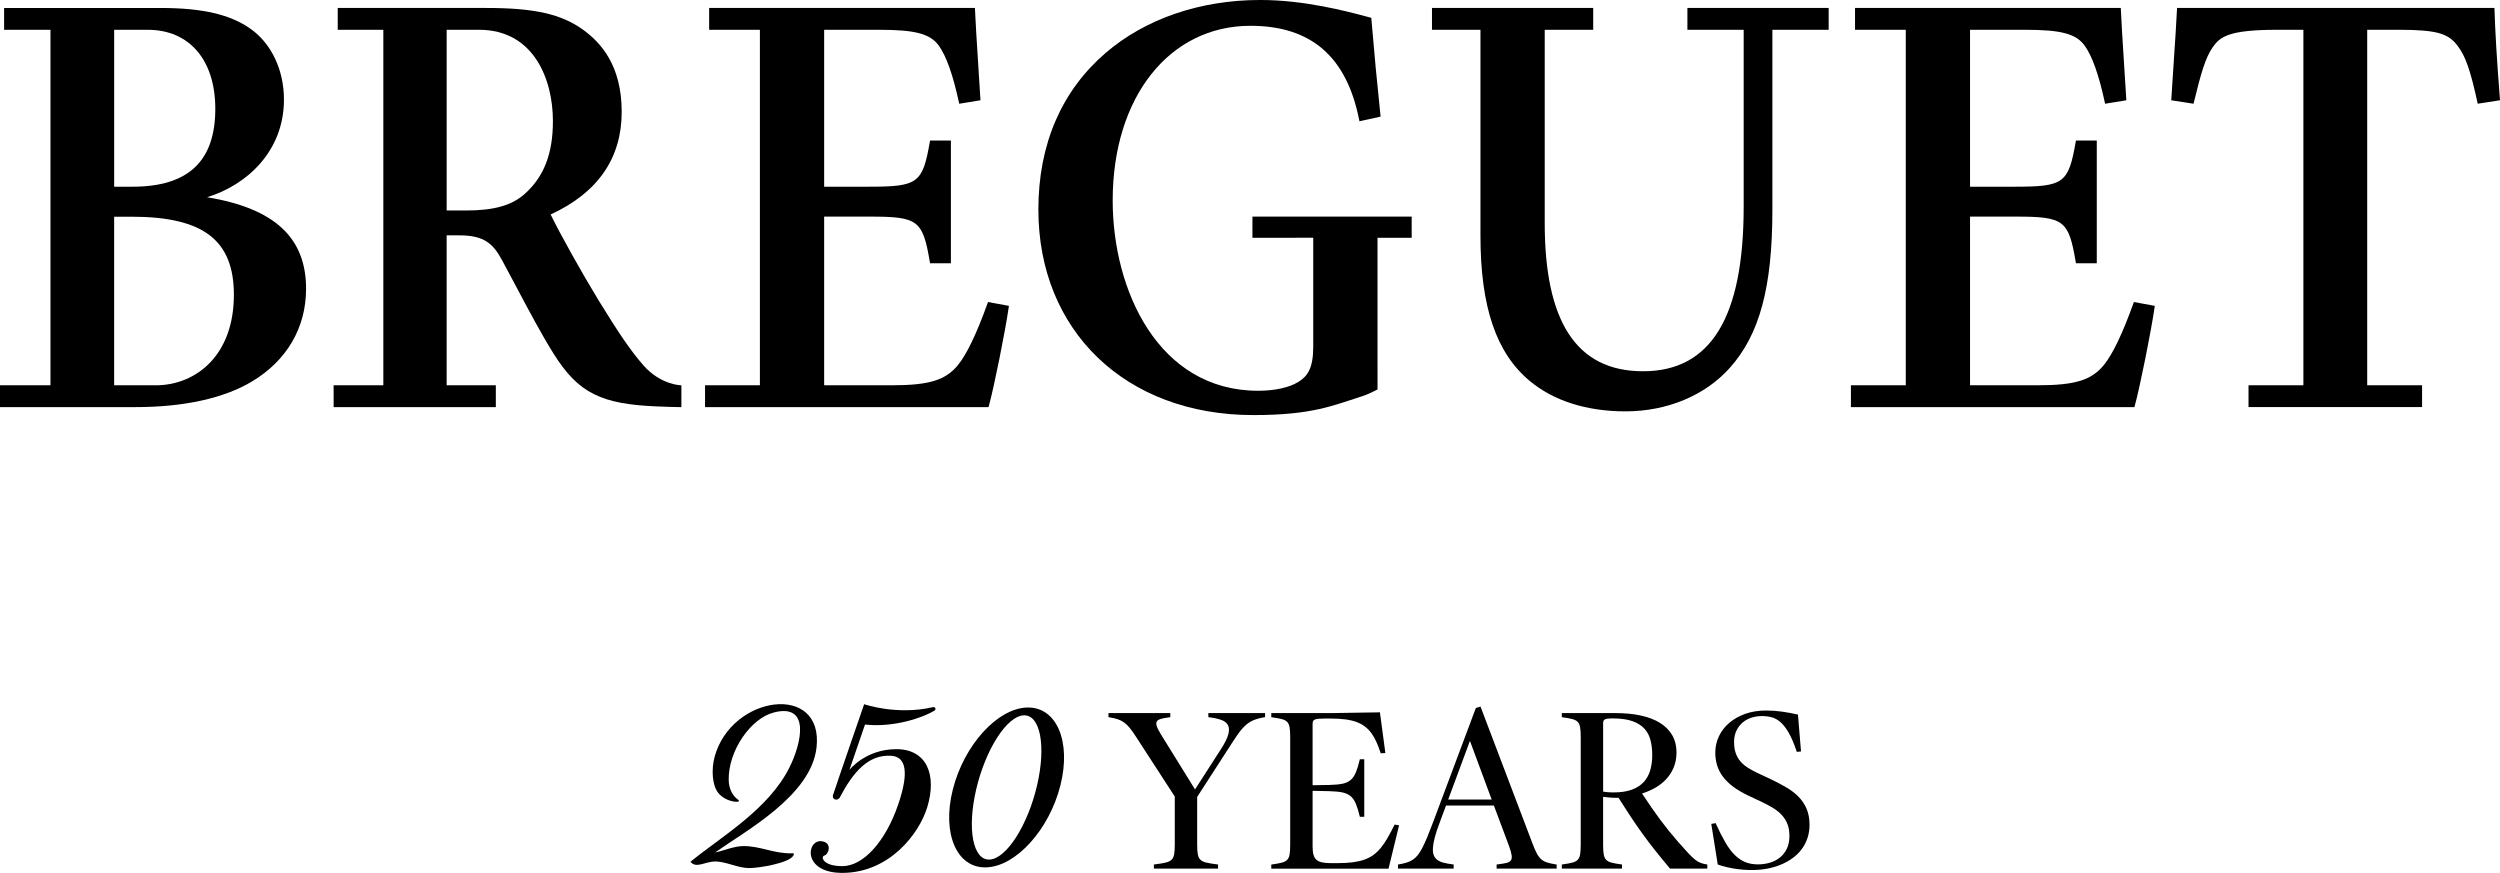
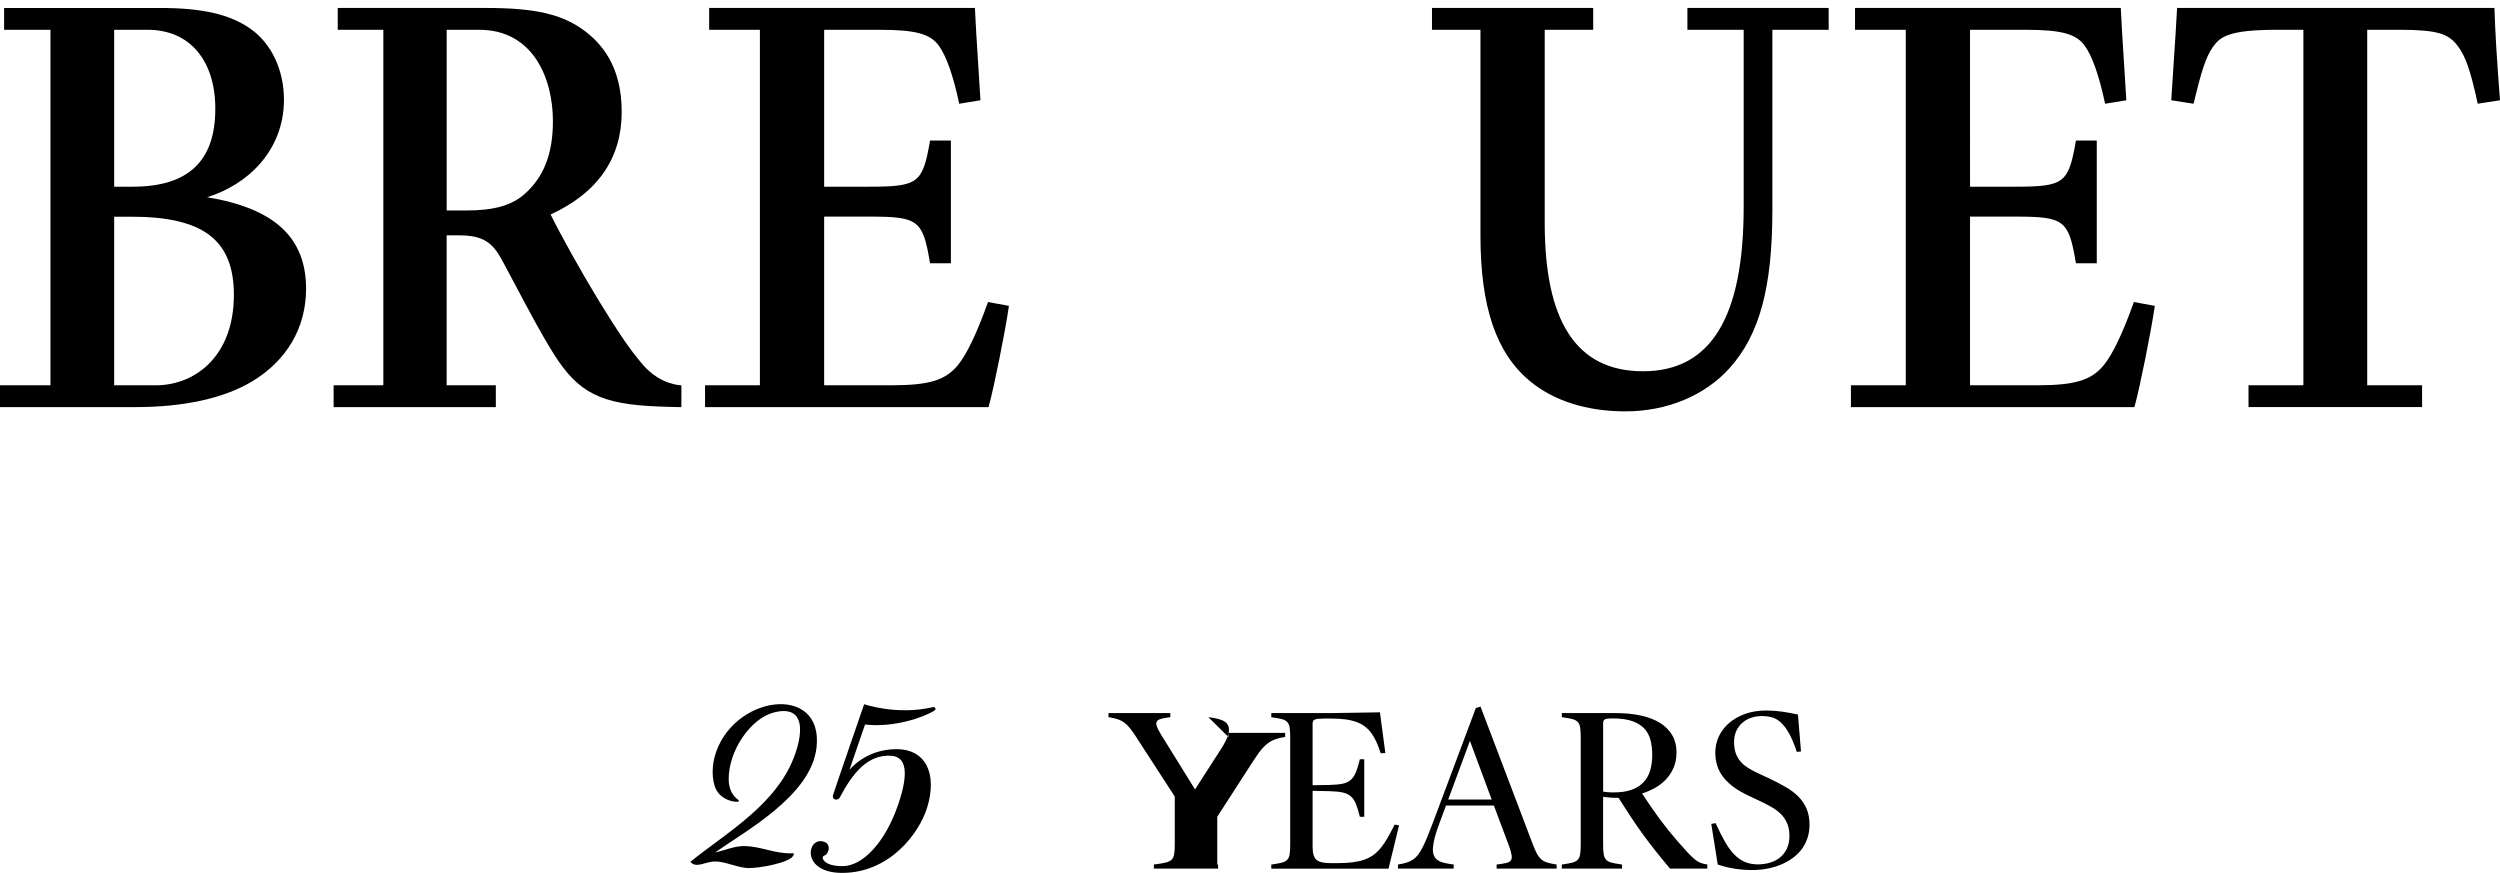
<svg xmlns="http://www.w3.org/2000/svg" viewBox="0 0 3003.18 1048.59" data-name="Calque 2" id="Calque_2">
  <g data-name="Calque 1" id="Calque_1-2">
    <g>
      <g>
        <path d="M248.77,236.89c47.2-14.3,92.34-54.85,92.34-117.2,0-35.43-14.91-67.16-39.9-84.91-24.54-17.43-57.94-25.2-108.28-25.2H4.93v26.21h55.69v427.04H0v26.21h162.97c57.71,0,105.94-10.59,139.48-30.63,42.07-25.13,65.23-64.74,65.23-111.53,0-61.46-37.85-96.55-118.92-109.98ZM280.95,354.18c0,73.64-46.27,107.91-92.12,108.64h-51.7v-202.49h20.92c86.14,0,122.9,28.07,122.9,93.85ZM137.14,224.29V35.78h40.31c50.08,0,81.19,36.36,81.19,94.9,0,62.98-32.51,93.6-99.39,93.6h-22.11Z" />
        <path d="M772.64,438.52c-14.74-16.89-28.71-37.2-53.46-77.55-20.21-33.11-46.24-79.75-57.72-103.32,56.65-26.06,85.38-67.55,85.38-123.32s-25.11-83.13-46.18-98.44c-26.07-18.95-58.63-26.33-116.12-26.33h-178.82v26.22h54.78v427.04s-59.72,0-59.72,0v26.21h194.85v-26.2h-59.08v-180.11h15.46c29.48,0,40.28,9.92,50.91,29.47,5.85,10.74,11.8,21.98,17.81,33.33,14.58,27.53,29.66,56,44.42,79.54,29.67,47.09,56.76,60.68,126.05,63.24,8.2.31,19.42.74,25.58.74h1.76v-26.2s-24.69,0-45.91-24.31ZM664.2,145.5c0,39.31-10.9,67.22-34.31,87.83-15.33,13.5-36.77,19.51-69.51,19.51h-23.81V35.78h38.96c65.45,0,88.68,59.11,88.68,109.72Z" />
-         <path d="M1504.49,285.66l73.06-.05v130.81c0,26.07-6.85,35.55-17.91,42.39-10.9,6.75-28.44,10.61-48.14,10.61-120.14,0-174.86-120.93-174.86-228.58,0-124.23,68.06-209.85,165.5-209.85,72.87,0,115.58,37.13,130.57,112.95l.35,1.76,25.42-5.61-.17-1.57c-4.16-39.41-7.72-77.31-10.91-115.87l-.1-1.24-5.45-1.45c-24.32-6.48-74.91-19.97-127.98-19.97-71.98,0-137.85,22.52-185.49,63.41-53,45.5-81.02,109.69-81.02,188.33,0,145.77,104.88,246.9,258.19,246.9,71.55,0,95.64-11.57,131.96-23.02,6.28-1.98,17.27-7.72,17.27-7.72l-.02-182.24h41.05v-25.45h-191.29l-.02,25.45Z" />
        <path d="M2562.87,364.22c-13.08,36.47-25.07,61.49-35.63,74.35-14.73,17.94-34.01,24.25-79.35,24.25h-81.35v-202.62h54.29c58.67,0,64.1,4.08,72.67,54.56l.25,1.47h25.04v-147.41h-25.03l-.25,1.46c-8.73,49.96-14.21,54-73.36,54h-53.6V35.78h66.38c43.19,0,61.21,4.85,71.45,19.22,8.97,12.52,17.07,35.39,24.05,67.99l.35,1.64,25.53-4.18-.1-1.59c-.79-12.86-1.66-26.54-2.5-39.77-1.86-29.35-3.62-57.08-3.97-67.81l-.06-1.71h-319.29v26.2h60.96s0,427.06,0,427.06h-65.89v26.21h340.55l.36-1.29c6.13-22.13,19.75-89.78,23.88-118.66l.24-1.67-25.1-4.6-.5,1.41Z" />
        <path d="M1186.36,364.22c-13.08,36.47-25.07,61.49-35.63,74.35-14.73,17.94-34.01,24.25-79.35,24.25h-81.35v-202.62h54.29c58.67,0,64.1,4.08,72.67,54.56l.25,1.47h25.04v-147.41h-25.03l-.25,1.46c-8.73,49.96-14.21,54-73.36,54h-53.6V35.78h66.38c43.19,0,61.21,4.85,71.45,19.22,8.97,12.52,17.07,35.39,24.05,67.99l.35,1.64,25.53-4.18-.1-1.59c-.79-12.86-1.66-26.54-2.5-39.77-1.86-29.35-3.62-57.08-3.97-67.81l-.06-1.71h-319.29v26.2h60.96v427.06h-65.89v26.21h340.55l.36-1.29c6.12-22.09,19.74-89.73,23.88-118.66l.24-1.67-25.1-4.6-.5,1.41Z" />
        <path d="M3003.05,118.82c-3.68-47.66-5.73-81.83-6.47-107.54l-.05-1.71h-381.3l-.08,1.67c-.94,19.15-2.27,38.89-3.68,59.8-1.02,15.05-2.09,30.85-3.1,47.82l-.09,1.6,26.78,4.15.38-1.58c8.51-35.27,14.08-54.2,22.69-66.38,8.91-12.6,19.11-20.86,77.55-20.86h31.32v427.04h-65.91v26.2h208.49v-26.2h-65.91s0-427.05,0-427.05h38.48c46.96,0,59.19,5.04,70.12,19.26,9.4,12.23,15.41,29.38,23.8,67.94l.35,1.62,26.77-4.16-.12-1.63Z" />
        <path d="M2027.03,9.57v26.22h67.6v212.6c0,132.96-39.53,197.59-120.87,197.59s-118.13-61.55-118.13-178.01V35.78s58.25,0,58.25,0V9.57s-193.68,0-193.68,0v26.22h58.24v247.2c0,85.43,18.76,140.88,59.05,174.51,28.69,23.99,68.52,36.66,115.17,36.66,49.93,0,95.59-19.03,125.27-52.2,35.88-40.11,51.19-96.96,51.19-190.09V35.78h67.6V9.57h-169.69Z" />
      </g>
      <g>
        <path d="M859.03,1024.05c11.48-2.43,22.78-7.68,34.34-7.68,20.04,0,35.9,8.87,56.72,8.73,1.46-.01,4.98-1.19,2.89,2.72-4.71,8.82-40.94,15.03-53.25,14.99-12.95-.03-27.6-7.76-39.94-7.93-12.97-.18-23.28,8.99-30.38.34,38.1-31,93.91-63.01,119.01-113.43,14.45-29.03,25.32-77.01-18.52-66-28.28,7.1-55,46.19-54.55,80.97.15,11.96,5.6,19.86,11.15,23.8,6.19,4.4-13.54,4.14-23.43-7.76-8-9.62-8.45-29.3-4.68-43.41,19.94-74.55,131.34-89.83,122.49-11.39-6.54,57.98-85.22,100.05-121.84,126.05Z" />
        <path d="M1008.45,958.61c16.36-31.15,34.54-52.43,62.03-50.72,17.71,1.1,21.92,19.18,8.55,58.37-15.56,45.62-42.44,74.03-66.72,74.2-24.29.16-26.73-11.58-21.87-12.78,4.86-1.19,9.83-15.29-3.15-17.11-18.48-2.59-24.08,38.35,25.08,38.01,56.26-.38,91.85-47.16,101.49-78.81,11.93-39.14-.64-70.07-37.54-69.82-36.9.25-55.94,24.94-55.94,24.94l18.74-54.53c35.25,3.99,70.99-8.84,83.59-16.88,2.17-1.38.7-4.62-1.82-4.03-43.69,10.18-82.81-3.51-82.81-3.51,0,0-34.28,99.21-37.39,109.13,0,0-1.24,3.3,1.89,5,3.12,1.71,5.86-1.48,5.86-1.48Z" />
-         <path d="M1233.52,849.93c-35.66,1.27-75.46,45.28-88.88,98.31-13.42,53.02,4.61,94.98,40.27,93.71,35.66-1.27,75.46-45.28,88.88-98.31,13.42-53.02-4.61-94.98-40.27-93.71ZM1188.97,1032.55c-20.18,1.27-27.47-36.49-16.29-84.32,11.18-47.83,36.61-87.64,56.79-88.9,20.18-1.27,27.47,36.49,16.29,84.32-11.18,47.83-36.61,87.64-56.79,88.9Z" />
        <g>
-           <path d="M1451.55,861.55l.99.11c5.69.66,10.59,1.72,14.58,3.17,3.77,1.38,6.43,3.42,7.92,6.09,1.48,2.66,1.7,6.24.63,10.66-1.09,4.57-3.95,10.48-8.48,17.55l-31.64,49.18-41.22-66.54c-2.43-3.96-4.05-7.24-4.82-9.74-.7-2.24-.66-4.04.12-5.34.78-1.33,2.4-2.37,4.8-3.08,2.68-.79,6.2-1.45,10.43-1.94l.99-.12v-4.96h-74.27v4.92l.95.15c4.11.65,7.68,1.49,10.6,2.5,2.82.97,5.38,2.33,7.64,4.04,2.26,1.72,4.47,3.9,6.57,6.5,2.13,2.66,4.54,6.05,7.14,10.08l46.74,72.1v57.72c0,4.93-.26,8.88-.78,11.74-.48,2.7-1.52,4.84-3.08,6.38-1.59,1.56-3.96,2.72-7.04,3.46-3.27.79-7.71,1.53-13.22,2.19l-.99.12v4.96h77.11v-4.95l-.98-.12c-5.45-.67-9.88-1.4-13.17-2.19-3.12-.74-5.51-1.9-7.09-3.46-1.57-1.53-2.61-3.68-3.09-6.39-.52-2.86-.78-6.81-.78-11.73v-57.27l36.64-56.76c4.63-7.25,8.41-13,11.57-17.58,3.11-4.53,6.23-8.27,9.27-11.12,2.99-2.82,6.28-5.02,9.8-6.55,3.57-1.56,8.07-2.8,13.36-3.67l.94-.15v-4.92h-68.14v4.97Z" />
+           <path d="M1451.55,861.55l.99.11c5.69.66,10.59,1.72,14.58,3.17,3.77,1.38,6.43,3.42,7.92,6.09,1.48,2.66,1.7,6.24.63,10.66-1.09,4.57-3.95,10.48-8.48,17.55l-31.64,49.18-41.22-66.54c-2.43-3.96-4.05-7.24-4.82-9.74-.7-2.24-.66-4.04.12-5.34.78-1.33,2.4-2.37,4.8-3.08,2.68-.79,6.2-1.45,10.43-1.94l.99-.12v-4.96h-74.27v4.92l.95.15c4.11.65,7.68,1.49,10.6,2.5,2.82.97,5.38,2.33,7.64,4.04,2.26,1.72,4.47,3.9,6.57,6.5,2.13,2.66,4.54,6.05,7.14,10.08l46.74,72.1v57.72c0,4.93-.26,8.88-.78,11.74-.48,2.7-1.52,4.84-3.08,6.38-1.59,1.56-3.96,2.72-7.04,3.46-3.27.79-7.71,1.53-13.22,2.19l-.99.12v4.96h77.11v-4.95l-.98-.12v-57.27l36.64-56.76c4.63-7.25,8.41-13,11.57-17.58,3.11-4.53,6.23-8.27,9.27-11.12,2.99-2.82,6.28-5.02,9.8-6.55,3.57-1.56,8.07-2.8,13.36-3.67l.94-.15v-4.92h-68.14v4.97Z" />
          <path d="M1680.64,991.44l-5.29-.92-.37.74c-2.87,5.74-5.63,10.92-8.21,15.4-2.57,4.48-5.27,8.46-8.03,11.84-2.71,3.34-5.71,6.21-8.92,8.54-3.22,2.32-6.89,4.23-10.91,5.65-4.07,1.44-8.83,2.51-14.13,3.18-5.35.67-11.59,1.01-18.56,1.01h-7.04c-4.37,0-8.06-.32-10.96-.93-2.8-.61-5.06-1.63-6.72-3.05-1.63-1.39-2.83-3.38-3.56-5.88-.76-2.61-1.15-6.02-1.15-10.14v-66.9l19.87.42c6.53.17,11.89.67,15.93,1.52,3.98.84,7.27,2.32,9.8,4.43,2.55,2.12,4.64,5.09,6.22,8.83,1.63,3.85,3.22,8.96,4.71,15.17l.21.86h5.31v-69.16h-5.31l-.21.86c-1.49,6.27-3.08,11.41-4.71,15.28-1.58,3.76-3.68,6.75-6.23,8.89-2.53,2.14-5.81,3.63-9.78,4.42-4.04.82-9.4,1.3-15.93,1.45l-19.88.33v-73.73c0-1.41.21-2.55.62-3.36.38-.75,1.02-1.33,1.96-1.75,1.07-.48,2.53-.82,4.31-.99,1.87-.19,4.19-.28,7.11-.28h7.5c6.74,0,12.74.34,17.86,1.01,5.08.67,9.62,1.74,13.5,3.18,3.87,1.44,7.27,3.28,10.1,5.47,2.86,2.19,5.42,4.83,7.62,7.84,2.2,2.99,4.21,6.48,5.97,10.36,1.75,3.87,3.43,8.27,5,13.06l.27.83,5.6-.36-6.54-48.86-58.7.92h-71.79v4.95l.97.13c4.89.66,8.88,1.39,11.84,2.18,2.78.75,4.92,1.9,6.34,3.42,1.43,1.54,2.39,3.69,2.84,6.41.48,2.91.72,6.86.72,11.75v129.17c0,4.89-.24,8.84-.72,11.75-.46,2.73-1.41,4.88-2.84,6.41-1.44,1.54-3.58,2.7-6.35,3.43-2.95.79-6.94,1.52-11.84,2.19l-.97.13v4.95h140.83l12.38-50.85.28-1.16Z" />
          <path d="M1858.54,1036.08c-2.67-.81-5.02-2.08-6.98-3.76-1.97-1.68-3.76-4-5.31-6.89-1.59-2.95-3.35-6.95-5.22-11.91l-62.15-163.72-.37-.98-5.63,1.71-51.2,136.74c-2.52,6.75-4.86,12.76-6.97,17.87-2.06,4.98-4.03,9.33-5.87,12.92-1.82,3.56-3.67,6.56-5.5,8.92-1.83,2.32-3.85,4.23-6,5.67-2.17,1.44-4.66,2.62-7.39,3.5-2.8.89-6.05,1.64-9.66,2.23l-.94.15v4.92h66.89v-4.95l-.98-.12c-4.14-.51-7.88-1.19-11.11-2.01-3.09-.8-5.65-1.96-7.6-3.45-1.91-1.46-3.31-3.31-4.18-5.48-.88-2.23-1.24-5.12-1.06-8.56.19-3.6.95-7.92,2.24-12.84,1.31-5.04,3.27-10.97,5.81-17.62l7.69-20.74h57.52l18.13,48.46c1.77,4.79,2.86,8.67,3.23,11.51.34,2.6,0,4.62-1.03,6.01-1.04,1.4-2.84,2.41-5.33,2.99-2.74.64-6.35,1.22-10.73,1.74l-.99.12v4.96h72.12v-4.92l-.94-.15c-4.19-.67-7.71-1.45-10.47-2.3ZM1791.9,960.42h-52.22l26.12-70.41,26.1,70.41Z" />
          <path d="M2042.5,1036.4c-2.06-.8-4.27-2.16-6.57-4.03-2.35-1.9-5.18-4.61-8.41-8.07-3.3-3.54-7.53-8.27-12.58-14.06-3.91-4.51-7.53-8.84-10.78-12.86-3.29-4.09-6.67-8.45-10.02-12.98-3.4-4.58-6.9-9.51-10.43-14.63-3.29-4.77-6.95-10.2-11.15-16.56,4.93-1.56,9.78-3.61,14.45-6.12,5.15-2.77,9.78-6.23,13.73-10.26,3.98-4.06,7.2-8.89,9.6-14.36,2.39-5.5,3.61-11.81,3.61-18.75,0-7.73-1.73-14.64-5.15-20.55-3.42-5.91-8.39-10.89-14.76-14.83-6.32-3.92-14.11-6.89-23.14-8.83-8.95-1.94-19.24-2.92-30.57-2.92h-64.17v4.95l.97.13c4.89.66,8.88,1.39,11.84,2.18,2.78.75,4.92,1.9,6.34,3.42,1.44,1.54,2.39,3.7,2.84,6.41.48,2.89.73,6.84.73,11.75v129.17c0,4.91-.24,8.86-.73,11.75-.45,2.72-1.4,4.88-2.84,6.41-1.43,1.54-3.56,2.69-6.34,3.42-2.95.79-6.94,1.52-11.84,2.19l-.97.13v4.95h72.33v-4.95l-.97-.13c-4.92-.66-8.9-1.4-11.84-2.19-2.77-.73-4.91-1.89-6.34-3.43-1.43-1.53-2.39-3.69-2.84-6.41-.48-2.85-.73-6.8-.73-11.75v-57.44c1.15.16,2.34.31,3.58.45,1.72.19,3.47.36,5.25.51,1.81.15,3.6.25,5.36.29,1.54.03,2.95.01,4.31-.03,5.24,8.3,10.21,16,14.78,22.87,4.58,6.93,9.31,13.77,14.06,20.33,4.8,6.66,9.84,13.3,14.97,19.75,5.17,6.52,10.97,13.62,17.74,21.72l.33.4h44.82v-4.91l-.93-.17c-2.93-.51-5.48-1.17-7.58-1.98ZM1984.79,907.12c0,6.81-.86,13.09-2.56,18.65-1.7,5.5-4.4,10.23-8.04,14.04-3.65,3.83-8.43,6.84-14.23,8.93-5.81,2.1-12.94,3.16-21.2,3.16-1.36,0-2.57-.01-3.65-.05-1.09-.04-2.17-.1-3.26-.17-1.08-.07-2.17-.18-3.28-.33-.86-.11-1.79-.25-2.78-.41v-82.33c0-1.11.17-2.04.51-2.75.33-.68.83-1.21,1.54-1.63.79-.46,1.83-.77,3.1-.93,1.46-.19,3.17-.28,5.09-.28h1.36c9.75,0,17.8,1.15,23.93,3.4,6.09,2.24,10.9,5.33,14.32,9.17,3.42,3.87,5.82,8.51,7.13,13.79,1.34,5.37,2.01,11.34,2.01,17.74Z" />
          <path d="M2170.2,971.5c-2.35-5.44-5.66-10.33-9.83-14.54-4.13-4.17-9.1-7.96-14.78-11.26-5.66-3.29-11.88-6.54-18.49-9.7l-16.47-7.73c-4.27-2.02-8.16-4.17-11.57-6.41-3.36-2.18-6.25-4.73-8.61-7.55-2.33-2.81-4.15-6.1-5.42-9.77-1.28-3.69-1.93-8.14-1.93-13.21s.96-9.78,2.85-13.66c1.89-3.9,4.39-7.17,7.44-9.74,3.06-2.59,6.62-4.55,10.57-5.82,7.95-2.53,16.71-2.43,24.27-.48,3.63.93,7.18,2.89,10.56,5.83,3.42,2.97,6.76,7.28,9.93,12.78,3.2,5.56,6.38,13.01,9.44,22.13l.29.85,5.05-.55-3.67-44.3-.81-.17c-3.12-.68-6.22-1.31-9.29-1.87-3.09-.58-6.21-1.08-9.26-1.49-3.11-.42-6.25-.75-9.33-.98-3.09-.22-6.29-.34-9.51-.34-9.26,0-17.74,1.36-25.21,4.03-7.46,2.68-13.95,6.36-19.27,10.94-5.33,4.59-9.47,10.02-12.32,16.11-2.86,6.1-4.31,12.64-4.31,19.45,0,5.4.74,10.58,2.21,15.38,1.47,4.84,3.86,9.46,7.11,13.76,3.22,4.27,7.43,8.34,12.49,12.09,5.04,3.74,11.21,7.33,18.36,10.68l16.59,7.84c4.73,2.26,9.15,4.64,13.12,7.11,3.95,2.44,7.39,5.25,10.22,8.38,2.8,3.09,5.02,6.69,6.6,10.68,1.56,3.97,2.36,8.74,2.36,14.19,0,6.08-1.09,11.34-3.22,15.63-2.14,4.29-5,7.85-8.5,10.58-3.49,2.73-7.55,4.77-12.05,6.06-4.55,1.29-9.28,1.94-14.07,1.94-5.66,0-10.79-.93-15.25-2.75-4.48-1.84-8.72-4.72-12.59-8.56-3.92-3.89-7.73-8.97-11.3-15.11-3.6-6.19-7.41-13.71-11.31-22.34l-.36-.79-5.24.91,7.67,48.12.1.66.64.21c3.14,1.08,6.41,2.03,9.7,2.82,3.22.78,6.63,1.46,10.14,2.01,3.37.53,6.86.93,10.36,1.21h0c3.45.26,6.98.39,10.48.39,6.09,0,12.1-.54,17.87-1.61,5.76-1.06,11.24-2.65,16.3-4.73,5.04-2.06,9.77-4.64,14.03-7.67,4.29-3.06,8-6.63,11.03-10.63,3.04-4,5.45-8.54,7.15-13.49,1.7-4.96,2.56-10.4,2.56-16.15,0-7.4-1.2-13.91-3.56-19.36Z" />
        </g>
      </g>
    </g>
  </g>
</svg>